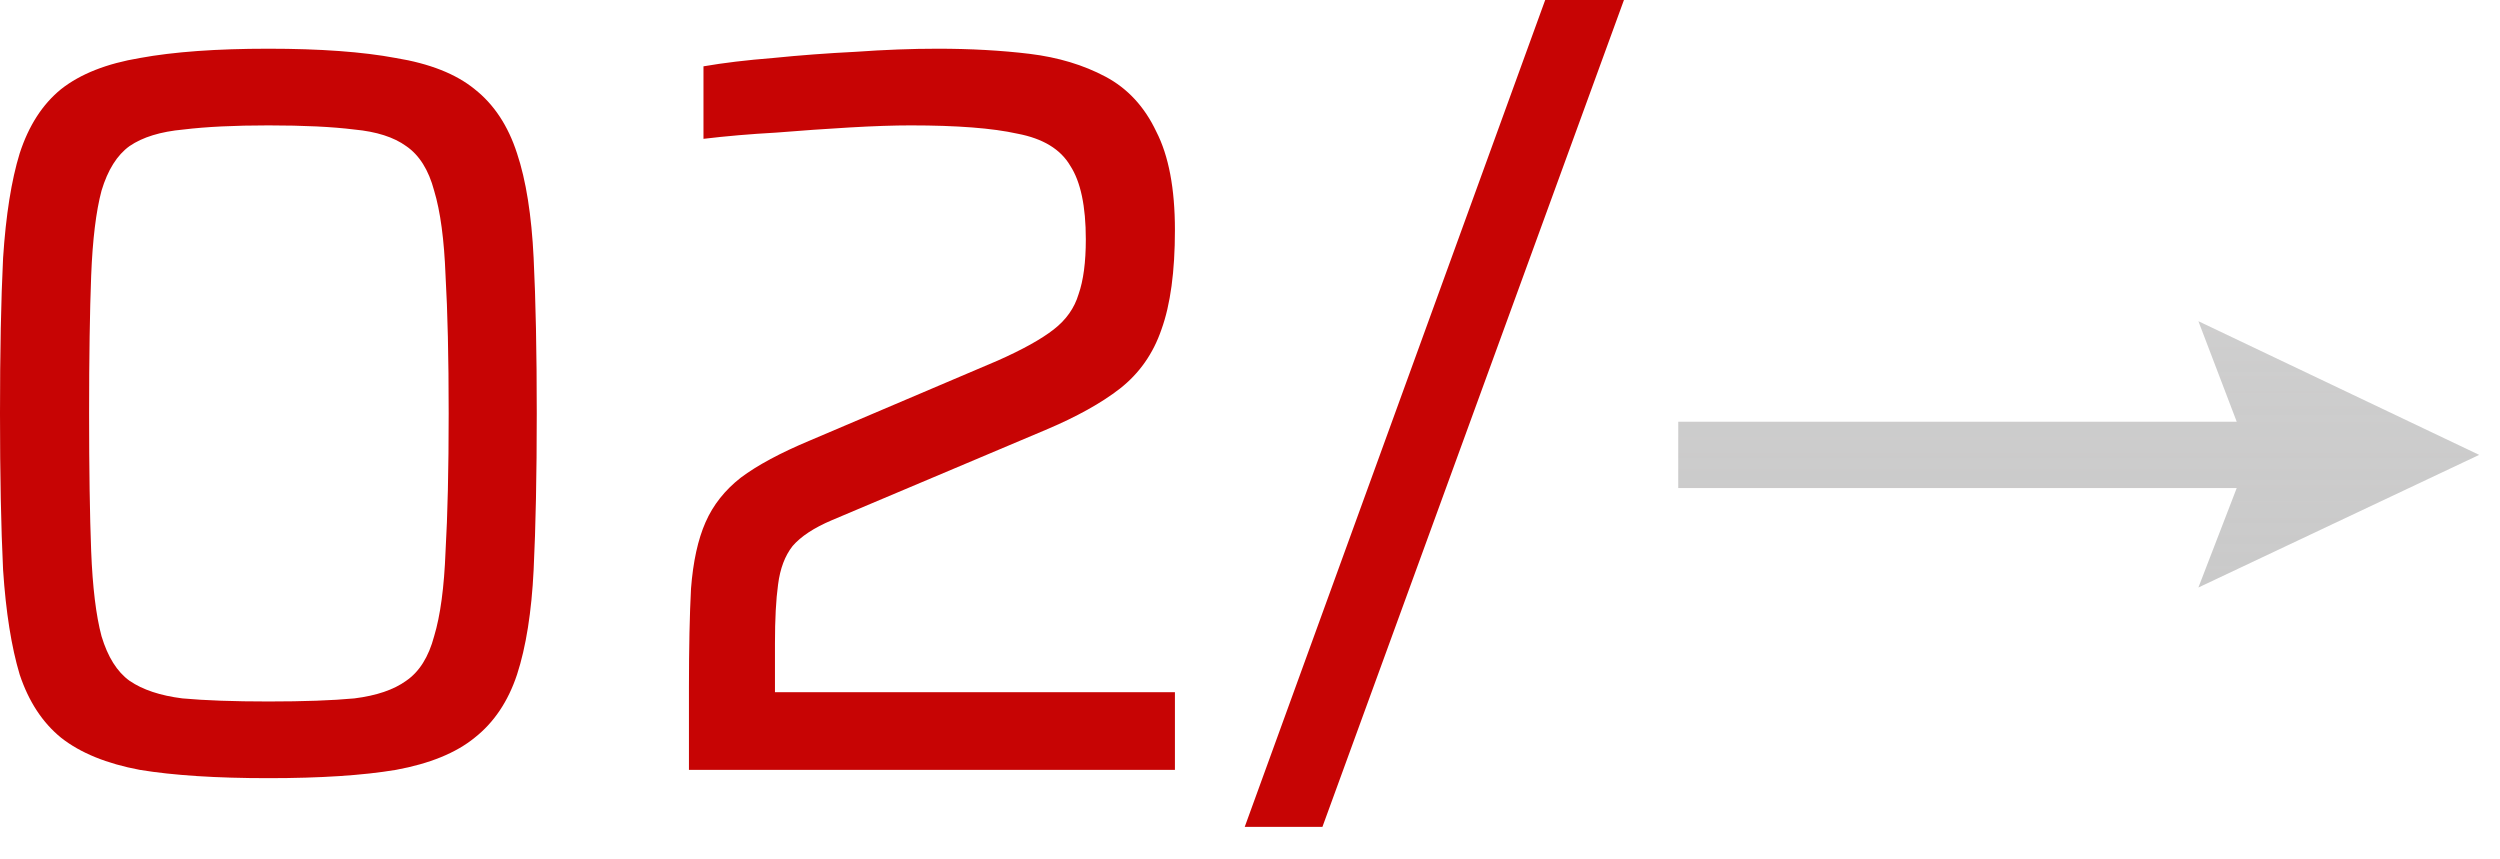
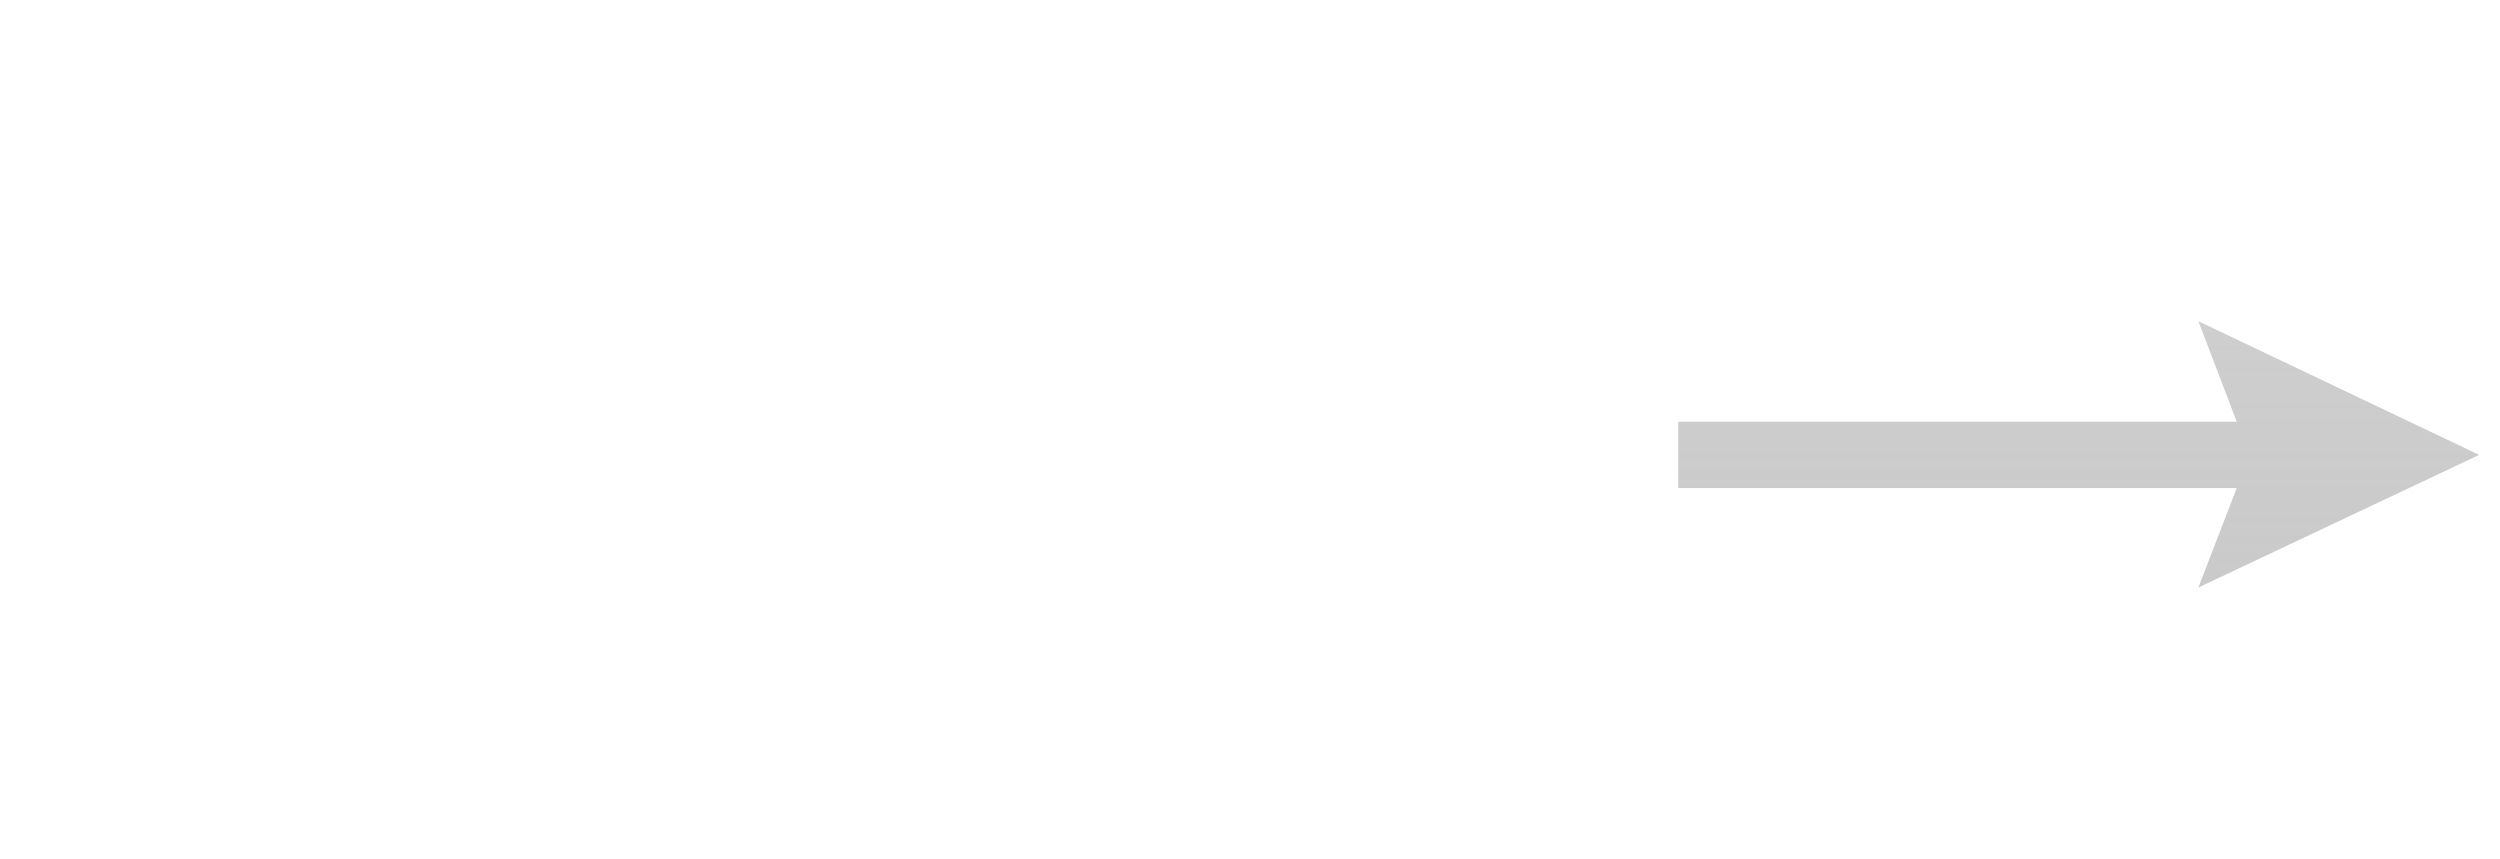
<svg xmlns="http://www.w3.org/2000/svg" width="64" height="22" viewBox="0 0 64 22" fill="none">
-   <path d="M6.87 19.921C5.544 19.921 4.447 19.851 3.581 19.709C2.732 19.55 2.06 19.276 1.565 18.887C1.087 18.498 0.734 17.958 0.504 17.269C0.292 16.561 0.15 15.668 0.079 14.589C0.026 13.493 -0 12.158 -0 10.584C-0 9.01 0.026 7.684 0.079 6.605C0.15 5.509 0.292 4.616 0.504 3.926C0.734 3.218 1.087 2.67 1.565 2.281C2.06 1.892 2.732 1.627 3.581 1.485C4.447 1.326 5.544 1.247 6.87 1.247C8.197 1.247 9.284 1.326 10.133 1.485C10.999 1.627 11.671 1.892 12.149 2.281C12.644 2.67 13.007 3.218 13.236 3.926C13.466 4.616 13.608 5.509 13.661 6.605C13.714 7.684 13.741 9.01 13.741 10.584C13.741 12.158 13.714 13.493 13.661 14.589C13.608 15.668 13.466 16.561 13.236 17.269C13.007 17.958 12.644 18.498 12.149 18.887C11.671 19.276 10.999 19.55 10.133 19.709C9.284 19.851 8.197 19.921 6.87 19.921ZM6.87 17.958C7.772 17.958 8.506 17.932 9.072 17.879C9.638 17.808 10.08 17.658 10.398 17.428C10.734 17.198 10.973 16.818 11.114 16.287C11.274 15.757 11.371 15.031 11.406 14.112C11.459 13.192 11.486 12.016 11.486 10.584C11.486 9.152 11.459 7.976 11.406 7.056C11.371 6.136 11.274 5.411 11.114 4.881C10.973 4.35 10.734 3.97 10.398 3.74C10.08 3.51 9.638 3.369 9.072 3.316C8.506 3.245 7.772 3.21 6.87 3.21C6.004 3.21 5.279 3.245 4.695 3.316C4.111 3.369 3.652 3.51 3.316 3.74C2.997 3.97 2.759 4.35 2.599 4.881C2.458 5.411 2.37 6.136 2.334 7.056C2.299 7.976 2.281 9.152 2.281 10.584C2.281 12.016 2.299 13.192 2.334 14.112C2.37 15.031 2.458 15.757 2.599 16.287C2.759 16.818 2.997 17.198 3.316 17.428C3.652 17.658 4.103 17.808 4.669 17.879C5.252 17.932 5.986 17.958 6.87 17.958ZM17.637 19.709V17.587C17.637 16.579 17.655 15.739 17.69 15.067C17.743 14.377 17.867 13.811 18.062 13.369C18.256 12.927 18.557 12.547 18.963 12.229C19.388 11.91 19.98 11.592 20.741 11.274L25.542 9.231C26.179 8.948 26.656 8.683 26.974 8.435C27.293 8.188 27.505 7.887 27.611 7.533C27.735 7.18 27.797 6.711 27.797 6.128C27.797 5.279 27.664 4.651 27.399 4.244C27.151 3.82 26.7 3.546 26.046 3.422C25.409 3.28 24.499 3.21 23.314 3.21C22.889 3.21 22.368 3.227 21.749 3.263C21.148 3.298 20.52 3.342 19.865 3.395C19.211 3.431 18.592 3.484 18.009 3.554V1.698C18.521 1.609 19.114 1.538 19.786 1.485C20.476 1.415 21.183 1.362 21.908 1.326C22.651 1.273 23.349 1.247 24.003 1.247C24.852 1.247 25.639 1.291 26.364 1.379C27.089 1.468 27.735 1.662 28.301 1.963C28.867 2.264 29.3 2.732 29.601 3.369C29.919 3.988 30.078 4.828 30.078 5.889C30.078 6.95 29.963 7.799 29.733 8.435C29.521 9.054 29.167 9.558 28.672 9.947C28.195 10.319 27.558 10.672 26.762 11.008L21.298 13.316C20.838 13.511 20.502 13.732 20.29 13.979C20.095 14.227 19.971 14.554 19.919 14.961C19.865 15.35 19.839 15.854 19.839 16.473V17.72H30.078V19.709H17.637ZM31.865 21.168L39.557 -6.89915e-05H41.573L33.854 21.168H31.865Z" fill="#C70404" />
  <path d="M56.279 15.04L57.26 12.494H42.963V10.796H57.26L56.279 8.223L63.467 11.645L56.279 15.04Z" fill="url(#paint0_linear_111_42)" fill-opacity="0.47" />
  <defs>
    <linearGradient id="paint0_linear_111_42" x1="33.601" y1="30.037" x2="33.601" y2="-8.339" gradientUnits="userSpaceOnUse">
      <stop stop-opacity="0.42" />
      <stop offset="1" stop-color="#CFCECE" />
    </linearGradient>
  </defs>
</svg>